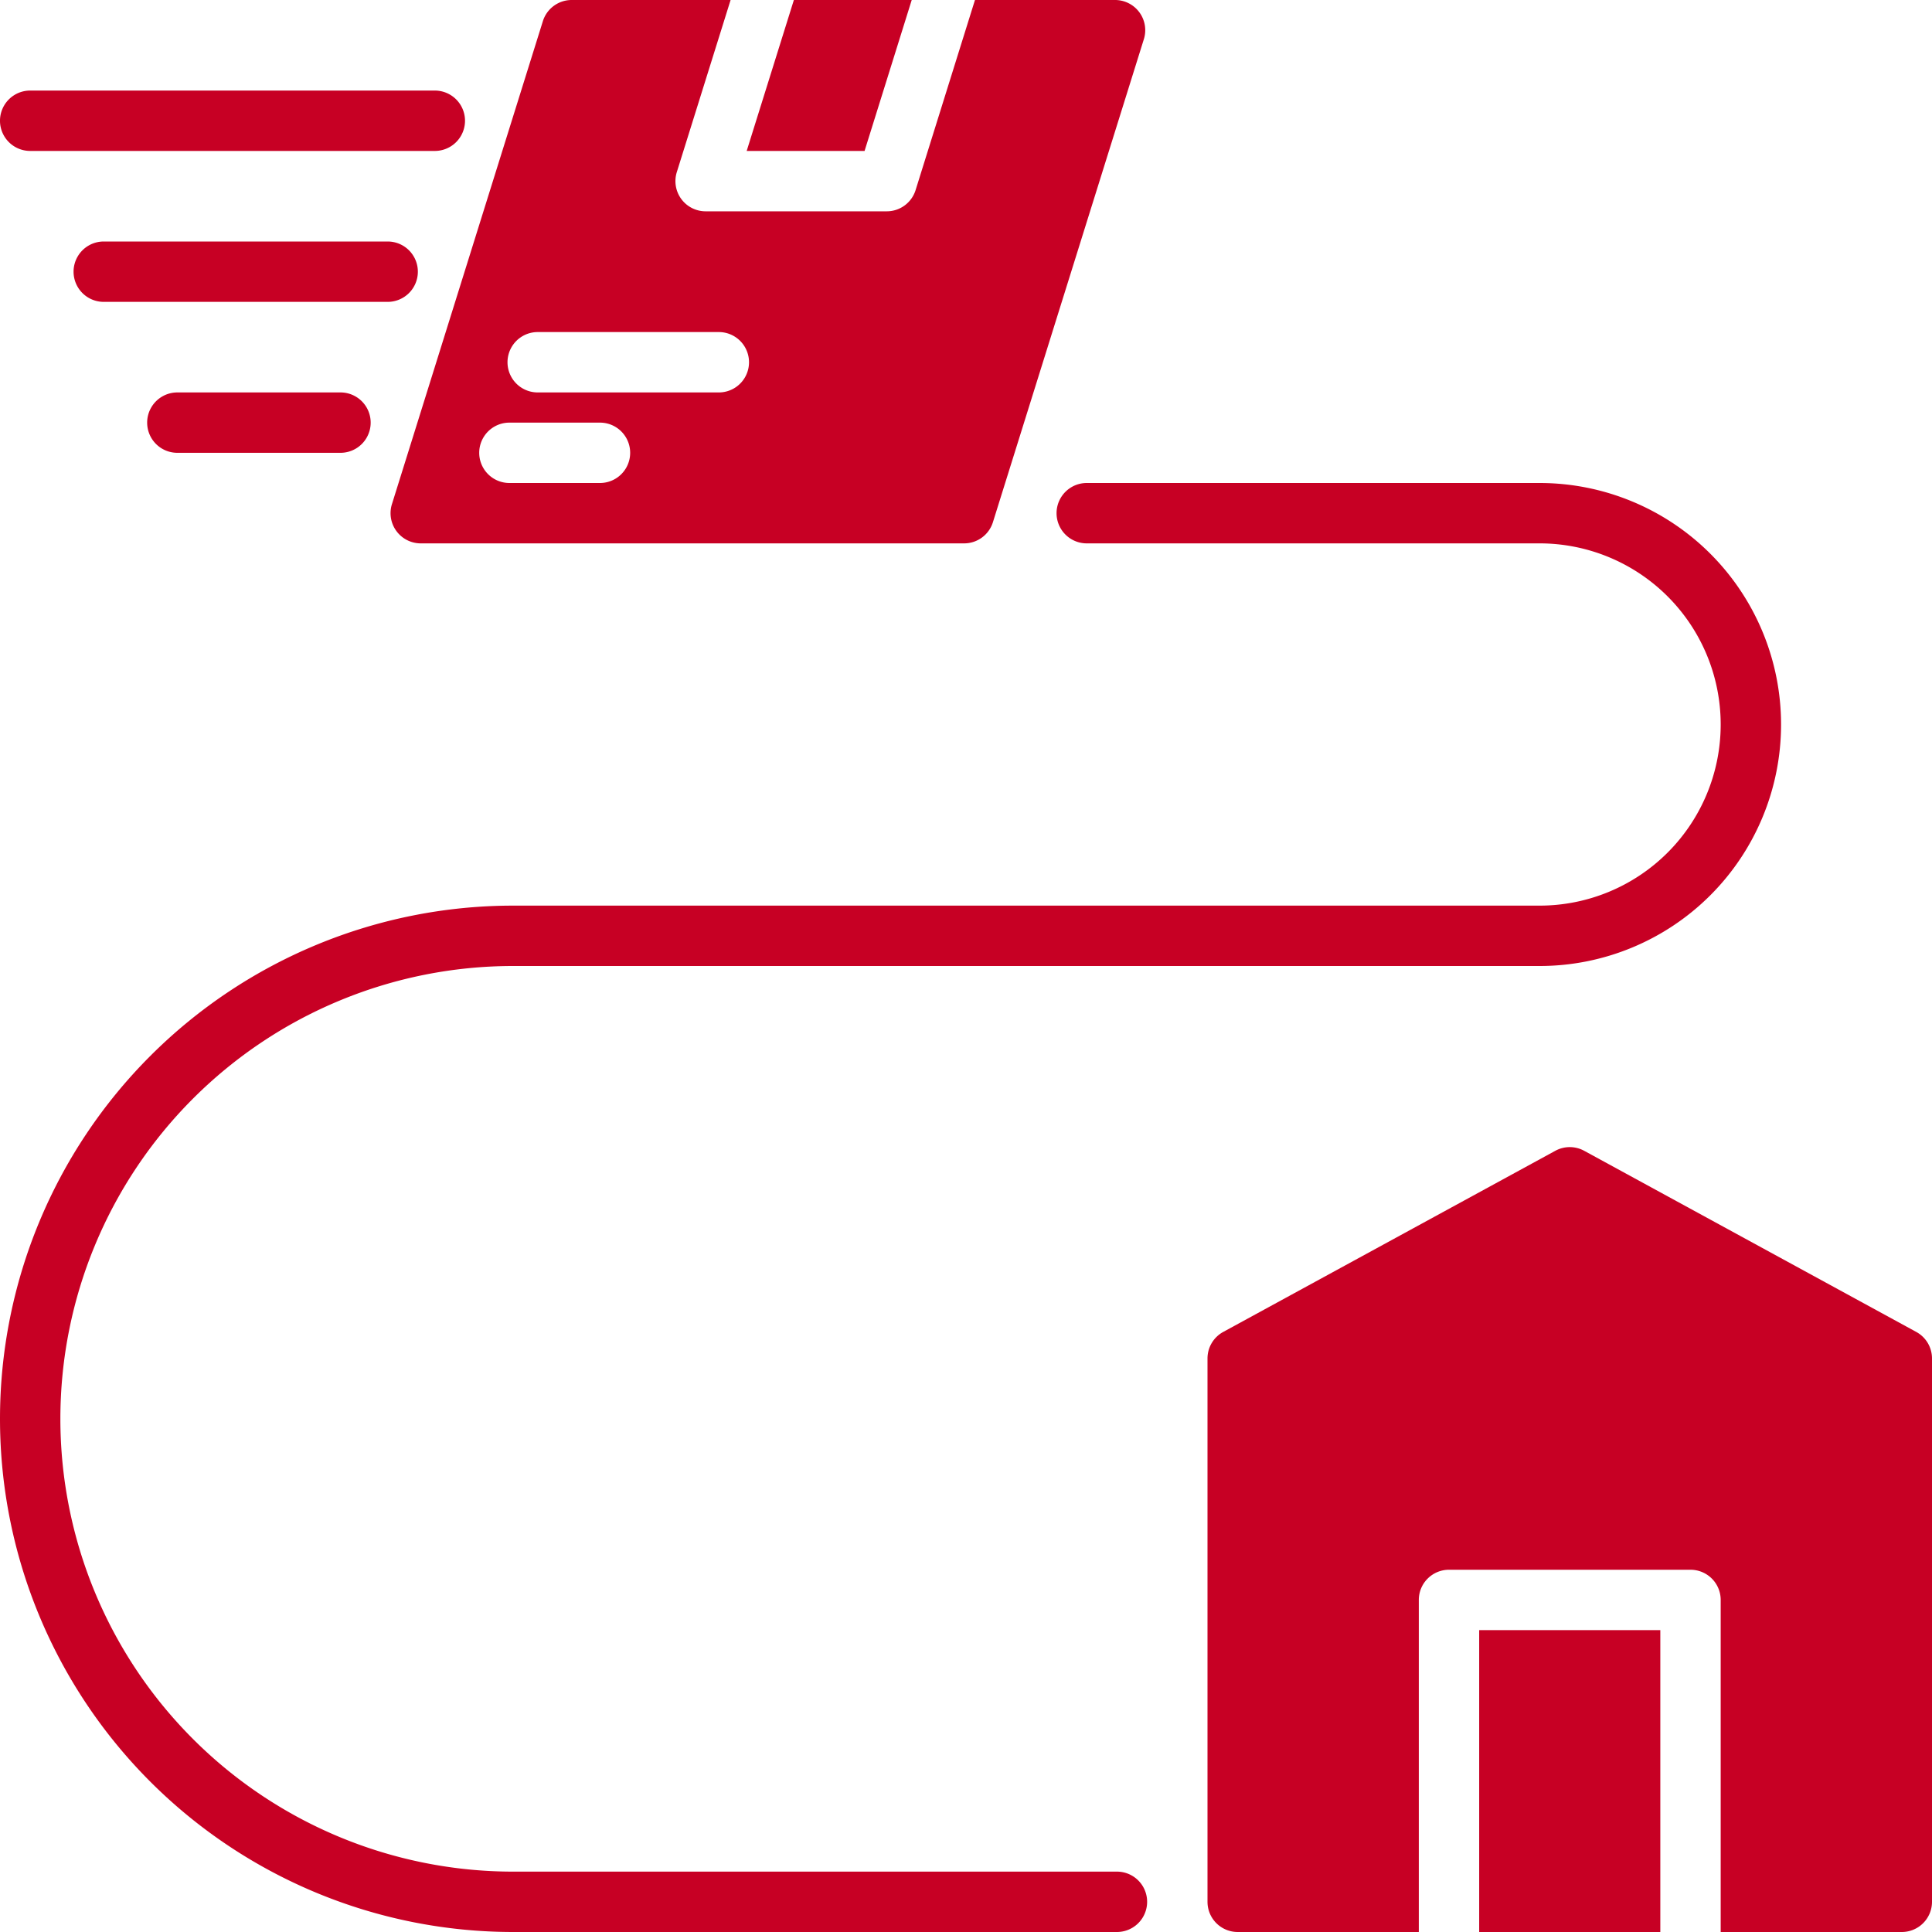
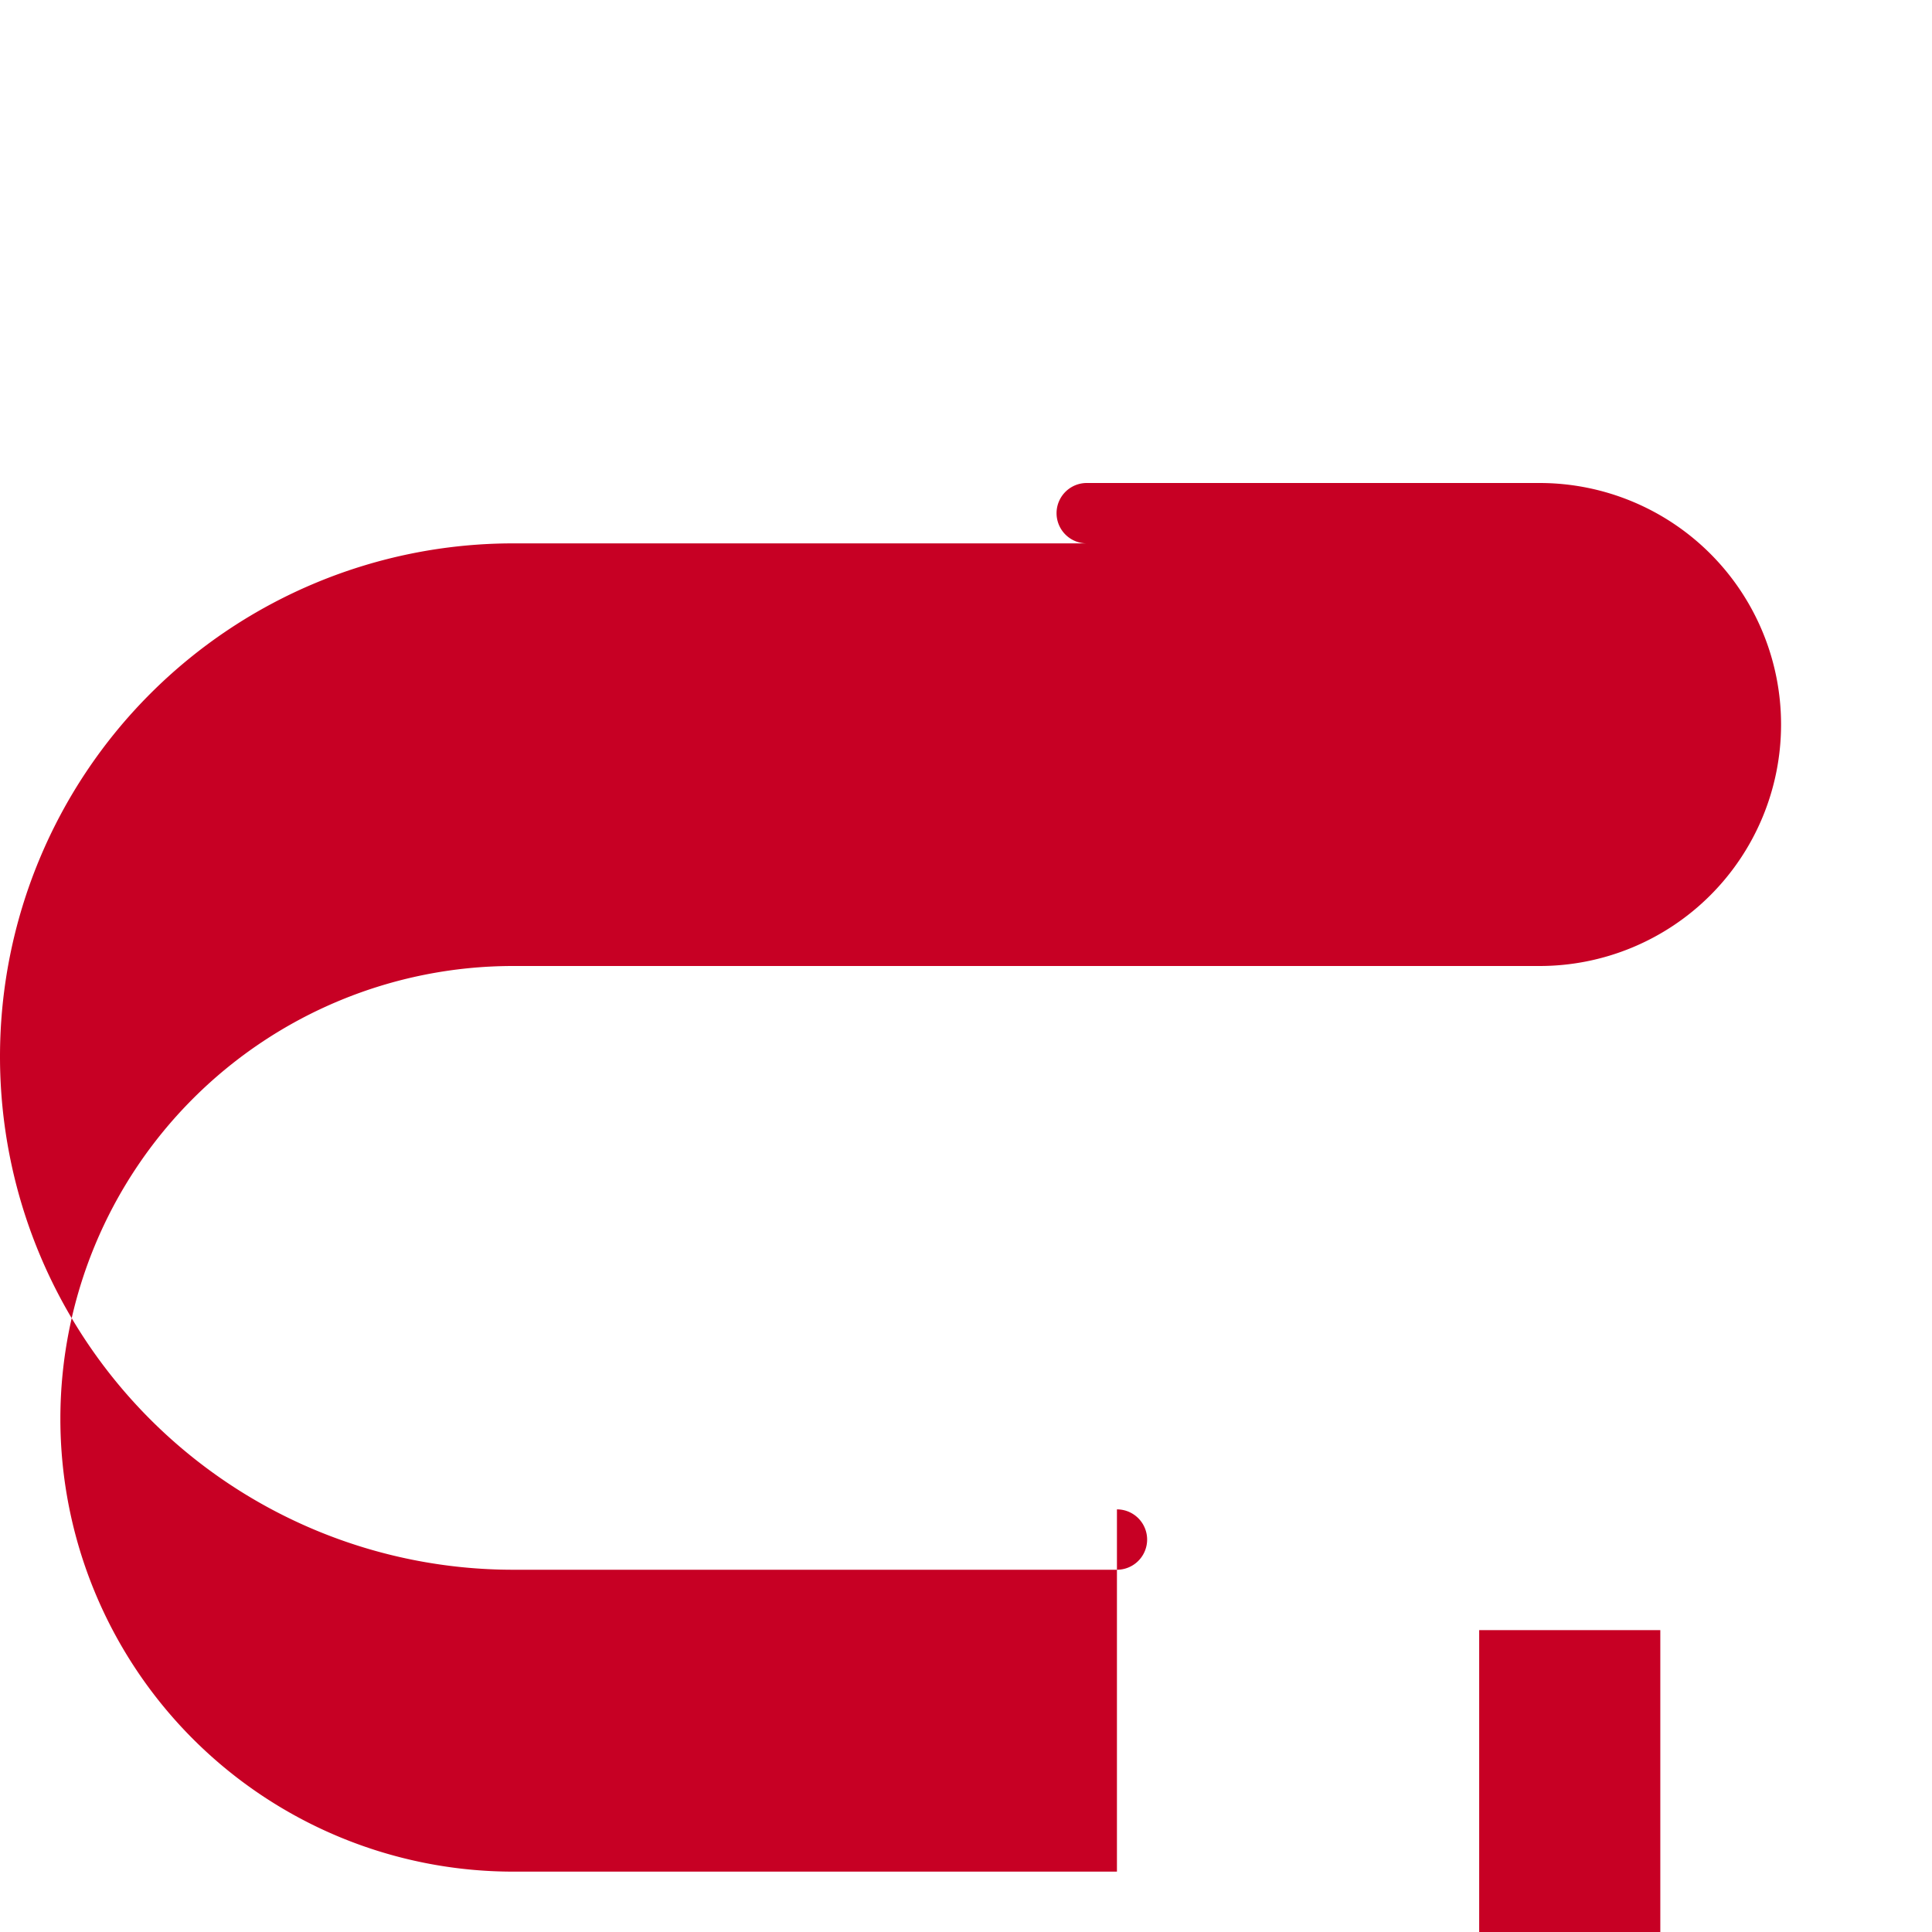
<svg xmlns="http://www.w3.org/2000/svg" version="1.1" width="512" height="512" x="0" y="0" viewBox="0 0 64 64" style="enable-background:new 0 0 512 512" xml:space="preserve" class="">
  <g>
    <g data-name="Delivery Home">
      <path d="M49 54h6v10h-6z" fill="#c70024" opacity="1" data-original="#000000" />
-       <path d="m63.479 44.122-11-6a.999.999 0 0 0-.958 0l-11 6A1 1 0 0 0 40 45v18a1 1 0 0 0 1 1h6V53a1 1 0 0 1 1-1h8a1 1 0 0 1 1 1v11h6a1 1 0 0 0 1-1V45a1 1 0 0 0-.521-.878zM30.202 0h-3.904l-1.563 5h3.905z" fill="#c70024" opacity="1" data-original="#000000" />
-       <path d="M13.132 17.592a1 1 0 0 0 .806.408h18a1 1 0 0 0 .954-.702l5-16A1 1 0 0 0 36.937 0h-4.64L30.33 6.298a1 1 0 0 1-.955.702h-6a1 1 0 0 1-.955-1.298L24.202 0h-5.265a1 1 0 0 0-.954.702l-5 16a1 1 0 0 0 .149.89zM17.812 11h6a1 1 0 0 1 0 2h-6a1 1 0 0 1 0-2zm-.937 3h3a1 1 0 0 1 0 2h-3a1 1 0 0 1 0-2zM13.842 9a1 1 0 0 0-1-1H3.437a1 1 0 0 0 0 2h9.405a1 1 0 0 0 1-1zM1 5h13.404a1 1 0 0 0 0-2H1a1 1 0 0 0 0 2zM5.875 13a1 1 0 0 0 0 2h5.404a1 1 0 0 0 0-2z" fill="#c70024" opacity="1" data-original="#000000" />
-       <path d="M37 62H17a15 15 0 0 1 0-30h34a8 8 0 0 0 0-16H36a1 1 0 0 0 0 2h15a6 6 0 0 1 0 12H17a17 17 0 0 0 0 34h20a1 1 0 0 0 0-2z" fill="#c70024" opacity="1" data-original="#000000" />
+       <path d="M37 62H17a15 15 0 0 1 0-30h34a8 8 0 0 0 0-16H36a1 1 0 0 0 0 2h15H17a17 17 0 0 0 0 34h20a1 1 0 0 0 0-2z" fill="#c70024" opacity="1" data-original="#000000" />
    </g>
  </g>
</svg>